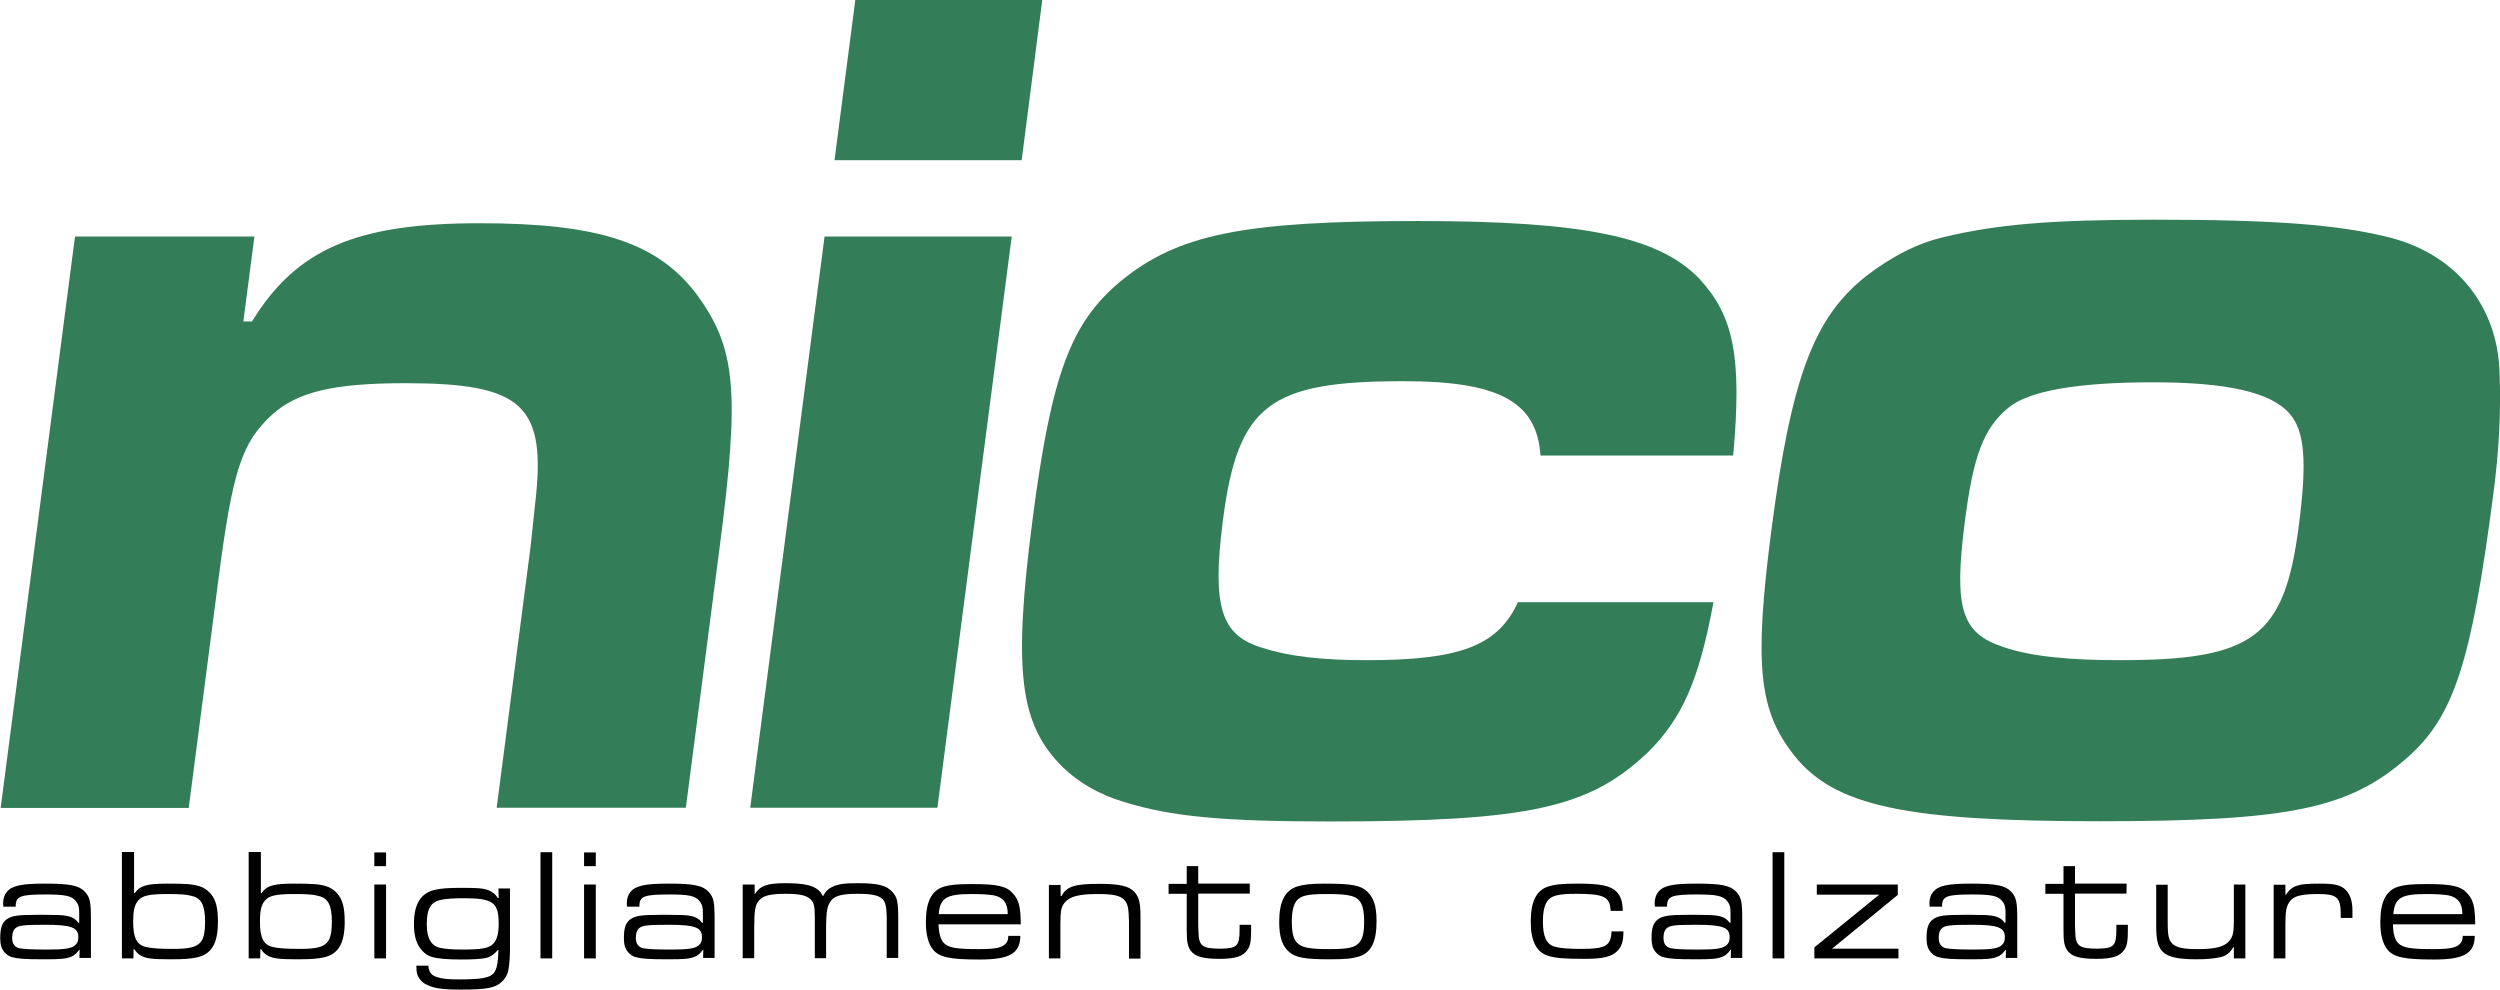
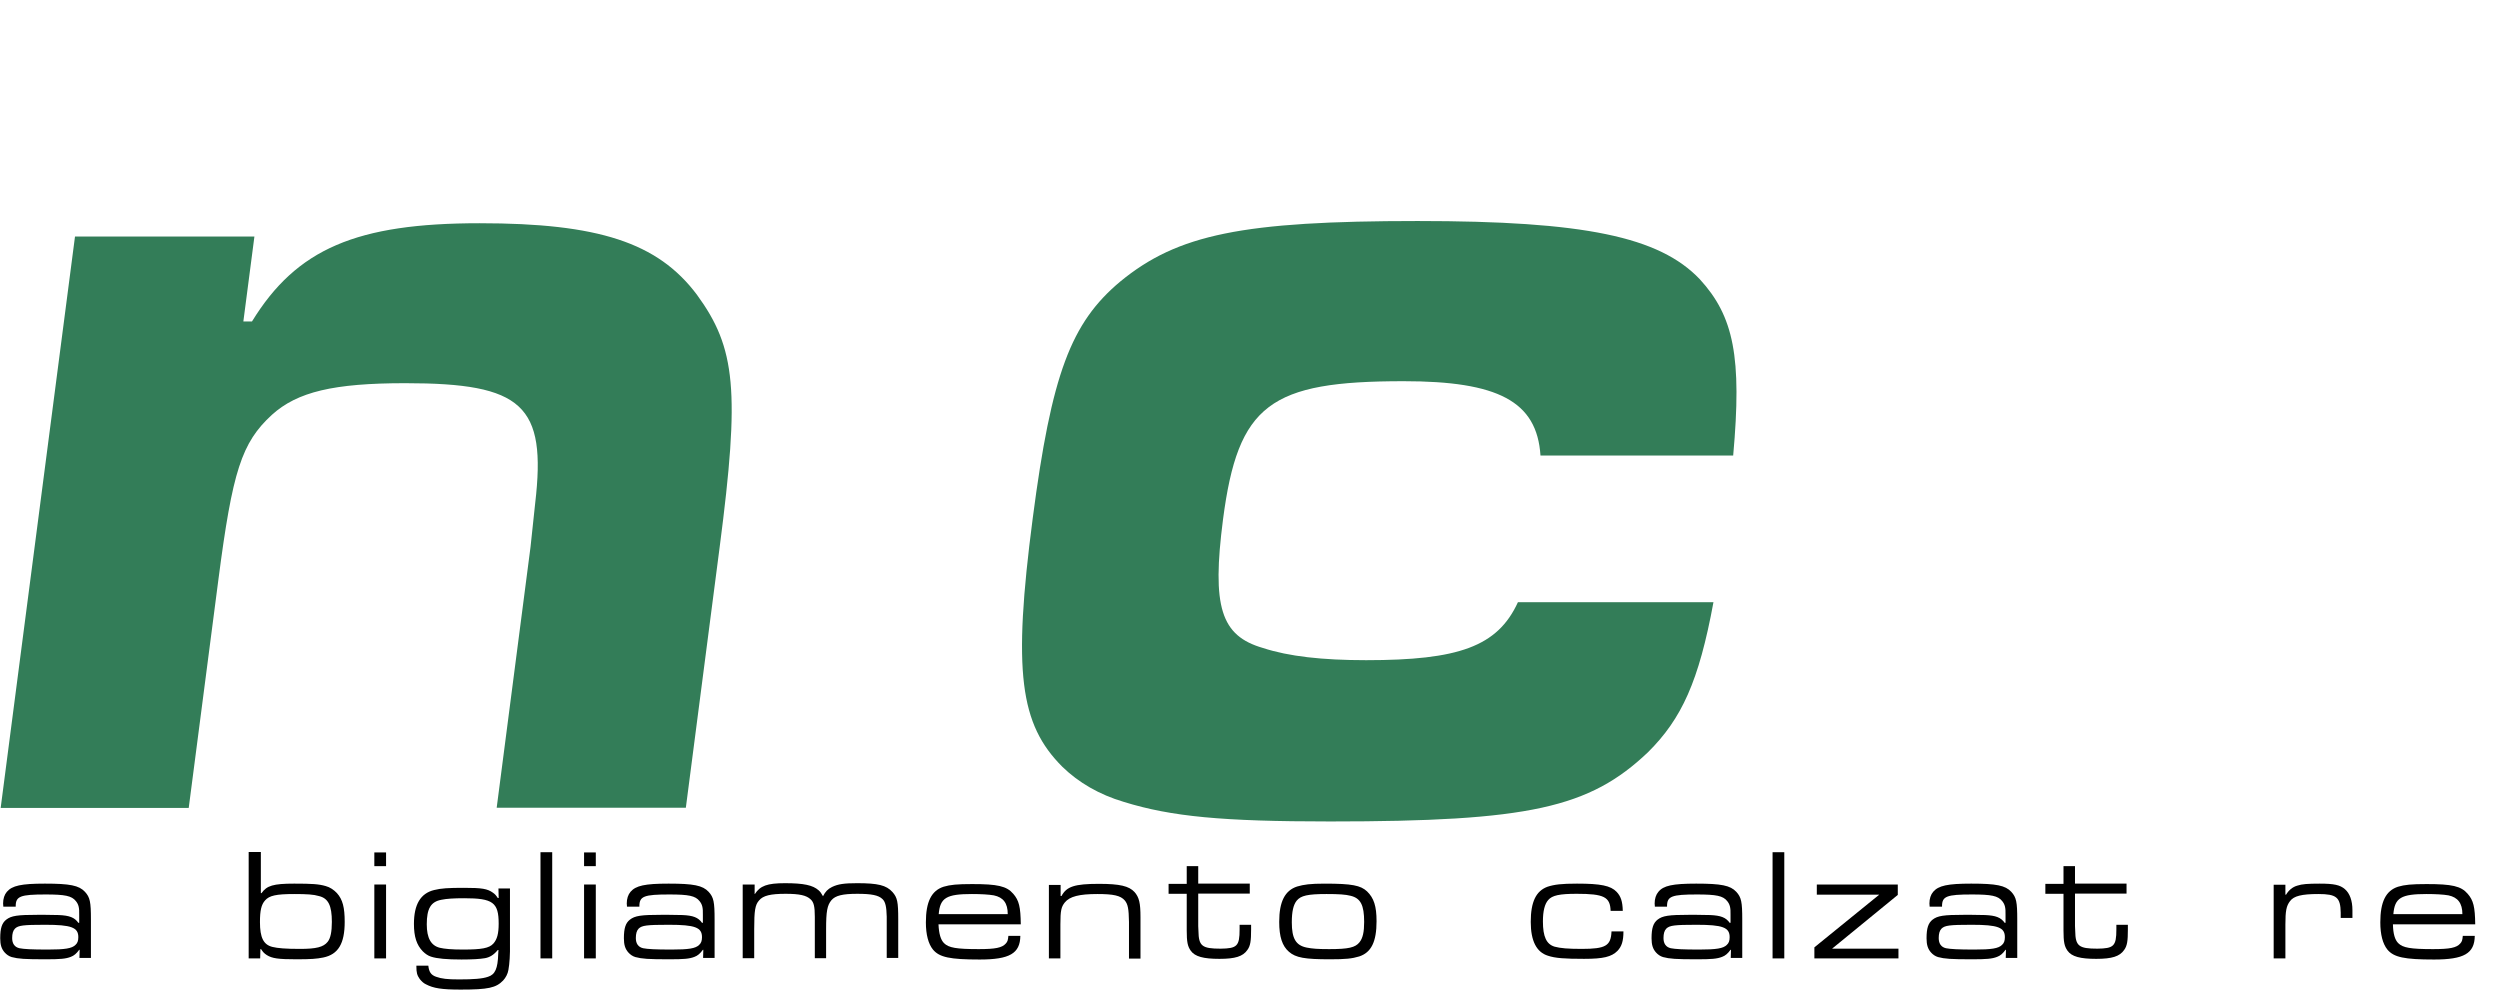
<svg xmlns="http://www.w3.org/2000/svg" version="1.1" id="Livello_1" x="0px" y="0px" viewBox="0 0 1130 447.4" style="enable-background:new 0 0 1130 447.4;" xml:space="preserve">
  <style type="text/css">
	.st0{fill-rule:evenodd;clip-rule:evenodd;}
	.st1{fill-rule:evenodd;clip-rule:evenodd;fill:#337D58;}
</style>
  <g>
    <path class="st0" d="M5.5,424c0-2,0.4-3.4,1.3-4.3c1.5-1.4,3.6-1.7,13.6-1.7c11.9,0,15,1.2,15,5.6c0,1.7-0.4,2.7-1.3,3.5   c-1.6,1.6-4.7,2.1-12.5,2.1c-7.2,0-10.8-0.2-12.8-0.6C6.6,428.1,5.5,426.5,5.5,424z M7.1,410.1v-0.5c0-4.5,2.1-5.3,13.5-5.3   c8.8,0,11.8,0.6,13.7,3c1.2,1.5,1.6,2.9,1.5,6.3v3.5h-0.4c-1.7-2.4-4-3.3-8.9-3.5l-6.2-0.1c-1.1,0-2.2,0-3.2,0   c-9.2,0-12,0.4-14.3,2.2c-1.9,1.5-2.7,3.8-2.7,8.4c0,3,0.6,4.8,2,6.4c0.9,1,1.9,1.7,3.2,2.1c3,0.8,5.8,1,15.3,1   c6.6,0,9.1-0.2,11.4-1.1c1.4-0.5,2.6-1.5,3.8-3.2H36l-0.1,3.7h5.2v-17.4c0-7.9-0.4-10-2.7-12.5c-2.7-2.9-6.8-3.7-18.1-3.7   c-10.7,0-14.8,0.9-17.2,3.7c-1.1,1.3-1.7,3.1-1.7,5.3c0,0.4,0.1,0.7,0.1,1.4H7.1z" />
-     <path class="st0" d="M60.2,416.8c0-5.2,0.6-7.9,2.3-9.8c1.9-2.2,5-2.9,13.2-2.9c5.7,0,8.8,0.2,11.1,0.9c4.3,1,5.9,4.3,5.9,11.7   c0,4.4-0.6,7.4-1.9,9c-1.9,2.4-5.2,3.2-12.5,3.2c-6.4,0-10.1-0.3-12.5-0.9C61.8,427,60.2,423.8,60.2,416.8z M55.1,385.2v48h5.2   l0.1-4.2h0.3c0.9,1.4,1.4,1.9,2.6,2.7c2.4,1.5,5.2,1.9,13.3,1.9c6.7,0,9.2-0.2,12.2-0.8c6.8-1.4,9.7-6.3,9.7-16.1   c0-6.5-0.9-10.1-3.5-13c-1.4-1.5-3.2-2.7-5.1-3.2c-3.1-0.9-6.2-1.1-14.2-1.1c-9.5,0-12.4,0.9-14.8,4.3h-0.3v-18.6H55.1z" />
    <path class="st0" d="M117.5,416.8c0-5.2,0.6-7.9,2.3-9.8c1.9-2.2,5-2.9,13.2-2.9c5.7,0,8.8,0.2,11.1,0.9c4.3,1,5.9,4.3,5.9,11.7   c0,4.4-0.6,7.4-1.9,9c-1.9,2.4-5.2,3.2-12.5,3.2c-6.4,0-10.1-0.3-12.5-0.9C119.1,427,117.5,423.8,117.5,416.8z M112.4,385.2v48h5.2   l0.1-4.2h0.3c0.9,1.4,1.4,1.9,2.6,2.7c2.4,1.5,5.2,1.9,13.3,1.9c6.7,0,9.2-0.2,12.2-0.8c6.8-1.4,9.7-6.3,9.7-16.1   c0-6.5-0.9-10.1-3.5-13c-1.4-1.5-3.2-2.7-5.1-3.2c-3.1-0.9-6.2-1.1-14.2-1.1c-9.5,0-12.4,0.9-14.8,4.3h-0.3v-18.6H112.4z" />
    <path class="st0" d="M169.2,385.3v6.2h5.3v-6.2H169.2z M169.2,399.8v33.4h5.3v-33.4H169.2z" />
    <path class="st0" d="M192.9,417.8c0-7.1,1.8-10.2,6.6-11.1c2.4-0.5,5.7-0.7,10.3-0.7c13,0,15.6,1.9,15.6,11.5c0,4.5-0.7,7.1-2.4,9   c-1.9,2.1-5.3,2.7-13.8,2.7c-5,0-8.3-0.3-10.4-0.8C194.8,427.4,192.9,424,192.9,417.8z M225.3,401.6l0.1,4.3H225   c-0.8-1.2-1.2-1.7-2.2-2.4c-2.5-1.8-5-2.2-13.1-2.2c-7.1,0-10.3,0.2-13.5,1c-6.1,1.5-9.1,6.5-9.1,15.3c0,5.8,1.2,9.5,4,12.4   c1.1,1.1,2.4,2,3.7,2.4c2.7,0.9,7.2,1.3,13.8,1.3c4.8,0,8.3-0.2,10.6-0.6c2.2-0.4,4-1.5,5.8-3.7h0.3l-0.1,1.7   c-0.2,6.7-1.4,9.4-4.6,10.4c-2.5,0.9-6.6,1.2-13.1,1.2c-5.3,0-7.9-0.3-10.4-1.2c-2.3-0.8-3.2-2.2-3.5-5h-5.4v0.3   c0,2.8,0.3,4,1.5,5.7c0.8,1,1.7,1.9,2.8,2.4c3.4,1.8,7.1,2.4,15.7,2.4c12.5,0,16-0.8,19.2-4.1c1.2-1.3,2.1-3,2.4-4.8   c0.5-2.7,0.8-7,0.7-11.9v-24.9H225.3z" />
    <rect x="244.3" y="385.2" class="st0" width="5.3" height="48" />
    <path class="st0" d="M264,385.3v6.2h5.3v-6.2H264z M264,399.8v33.4h5.3v-33.4H264z" />
    <path class="st0" d="M287.4,424c0-2,0.4-3.4,1.3-4.3c1.5-1.4,3.6-1.7,13.6-1.7c11.9,0,15,1.2,15,5.6c0,1.7-0.4,2.7-1.3,3.5   c-1.6,1.6-4.7,2.1-12.5,2.1c-7.2,0-10.8-0.2-12.8-0.6C288.5,428.1,287.4,426.5,287.4,424z M289,410.1v-0.5c0-4.5,2.1-5.3,13.5-5.3   c8.8,0,11.8,0.6,13.7,3c1.2,1.5,1.6,2.9,1.5,6.3v3.5h-0.4c-1.7-2.4-4-3.3-8.9-3.5l-6.2-0.1c-1.1,0-2.2,0-3.2,0   c-9.2,0-12,0.4-14.3,2.2c-1.9,1.5-2.7,3.8-2.7,8.4c0,3,0.6,4.8,2,6.4c0.9,1,1.9,1.7,3.2,2.1c3,0.8,5.8,1,15.3,1   c6.6,0,9.1-0.2,11.4-1.1c1.4-0.5,2.6-1.5,3.8-3.2h0.2l-0.1,3.7h5.2v-17.4c0-7.9-0.4-10-2.7-12.5c-2.7-2.9-6.8-3.7-18.1-3.7   c-10.7,0-14.8,0.9-17.2,3.7c-1.1,1.3-1.7,3.1-1.7,5.3c0,0.4,0.1,0.7,0.1,1.4H289z" />
    <path class="st0" d="M335.7,399.8v33.3h5.2V420c0-8.4,0.4-11,2.2-13c1.8-2.2,5.2-3,12-3c6.3,0,9.4,0.7,11.3,2.5   c1.4,1.3,1.9,3.1,1.9,7.9v18.7h5.1V420c0-8.1,0.5-10.8,2.4-13.1c1.8-2.1,5-2.9,11.7-2.9c6.3,0,9.6,0.6,11.4,2.4   c1.3,1.2,1.8,3.5,1.9,7.9v18.7h5.2v-17.5c0-7.9-0.4-9.8-2.6-12.3c-2.8-3.1-6.6-4-16-4c-5.8,0-8.6,0.4-11.3,1.7   c-1.9,0.9-3.1,2.2-4.1,4.2c-0.8-1.4-1.2-2-2-2.7c-2.6-2.3-6.7-3.2-15.2-3.2c-8.1,0-11.2,1.2-13.6,4.9h-0.1v-4.3H335.7z" />
    <path class="st0" d="M455.5,413.2h-31.2c0.6-7.4,3.5-9.1,15-9.1c4,0,7.6,0.2,9.9,0.6C453.5,405.6,455.5,408.2,455.5,413.2z    M455.8,422.9c-0.2,2.2-0.4,2.7-1.2,3.6c-1.7,1.9-4.7,2.5-12.2,2.5c-10.1,0-13.6-0.6-15.7-2.7c-1.5-1.5-2.3-4.2-2.5-8.5h37.2   c-0.1-7.9-0.8-10.8-3.4-13.8c-3-3.5-7.1-4.4-18.6-4.4c-6.8,0-9.9,0.3-12.9,1.2c-5.5,1.8-8,6.8-8,16.1c0,5.5,1.1,9.7,3.2,12.3   c2.9,3.5,7.7,4.5,21.1,4.5c13.5,0,18.3-2.7,18.4-10.7H455.8z" />
    <path class="st0" d="M474.1,399.9v33.3h5.2v-15.4c0-6.3,0.4-7.9,2-9.9c2.2-2.7,6.5-3.8,14.7-3.8c7.3,0,10.5,0.7,12.4,2.9   c1.4,1.7,1.8,3.7,1.9,9.7v16.6h5.2v-18.8c0-6.3-0.6-8.9-2.7-11.3c-2.5-2.7-6.6-3.7-16.1-3.7c-11,0-14.6,1.2-16.9,5.5h-0.4v-5H474.1   z" />
    <path class="st0" d="M536.4,391.5v8h-8.2v4.5h8.2v16.5c0,5.3,0.4,7.2,1.8,9.2c1.9,2.7,5.8,3.7,13,3.7c7.1,0,10.6-1.1,12.6-4   c1.4-1.9,1.7-4.1,1.7-9.3V418h-5.2v2.1c0,7.6-1.2,8.6-8.6,8.7c-8.4,0-9.9-1.2-10-8l-0.1-2.2v-14.7h23.3v-4.5h-23.3v-7.9H536.4z" />
    <path class="st0" d="M583.9,416.9c0-4.9,0.7-7.9,2.2-9.8c1.9-2.3,5-3,13.5-3c5.5,0,8.6,0.2,10.9,0.8c4.5,1.1,6.1,4.2,6.1,11.8   c0,4.6-0.6,7.3-2.1,9.2c-1.9,2.4-5,3.1-13.7,3.1c-5.3,0-7.7-0.2-10.2-0.7C585.7,427.3,583.9,424.2,583.9,416.9z M578.2,416.7   c0,6.8,1.4,10.9,4.4,13.5c3.1,2.7,7.2,3.4,18.5,3.4c7.2,0,10-0.3,13.3-1.3c5.4-1.8,7.8-6.6,7.8-15.9c0-6.8-1.2-10.5-4.3-13.5   c-2.9-2.7-6.8-3.5-19.1-3.5c-6.6,0-9.4,0.4-12.5,1.3C580.8,402.5,578.2,407.5,578.2,416.7z" />
    <path class="st0" d="M728.4,421.1c-0.3,6.4-2.6,7.8-13.5,7.8c-6.2,0-9.6-0.3-12.2-1c-3.7-1.1-5.3-4.5-5.3-11.4   c0-4.7,0.8-7.9,2.4-9.7c1.8-2.1,5.1-2.8,12.9-2.8c12.3,0,15.1,1.4,15.3,7.7h5.5c-0.1-4.3-0.9-6.6-2.8-8.6   c-2.7-2.8-7.2-3.7-17.9-3.7c-7,0-10.2,0.4-13.3,1.4c-5.2,1.9-7.6,6.8-7.6,15.9c0,8.6,2.6,13.7,7.8,15.3c3.3,1.1,7.5,1.4,16.3,1.4   c8.7,0,12.4-0.9,15.1-3.6c1.9-2,2.7-4.4,2.7-8.8H728.4z" />
    <path class="st0" d="M751.9,424c0-2,0.4-3.4,1.3-4.3c1.5-1.4,3.6-1.7,13.6-1.7c11.9,0,15,1.2,15,5.6c0,1.7-0.4,2.7-1.3,3.5   c-1.6,1.6-4.7,2.1-12.5,2.1c-7.2,0-10.8-0.2-12.8-0.6C753,428.1,751.9,426.5,751.9,424z M753.5,410.1v-0.5c0-4.5,2.1-5.3,13.5-5.3   c8.8,0,11.8,0.6,13.7,3c1.2,1.5,1.6,2.9,1.5,6.3v3.5h-0.4c-1.7-2.4-4-3.3-8.9-3.5l-6.2-0.1c-1.1,0-2.2,0-3.2,0   c-9.2,0-12,0.4-14.3,2.2c-1.9,1.5-2.7,3.8-2.7,8.4c0,3,0.6,4.8,2,6.4c0.9,1,1.9,1.7,3.2,2.1c3,0.8,5.8,1,15.3,1   c6.6,0,9.1-0.2,11.4-1.1c1.4-0.5,2.6-1.5,3.8-3.2h0.2l-0.1,3.7h5.2v-17.4c0-7.9-0.4-10-2.7-12.5c-2.7-2.9-6.8-3.7-18.1-3.7   c-10.7,0-14.8,0.9-17.1,3.7c-1.1,1.3-1.7,3.1-1.7,5.3c0,0.4,0.1,0.7,0.1,1.4H753.5z" />
    <rect x="801.2" y="385.2" class="st0" width="5.3" height="48" />
    <polygon class="st0" points="821.2,399.8 821.2,404.4 849.4,404.4 820.1,428.2 820.1,433.2 858.1,433.2 858.1,428.8 828.1,428.8    857.8,404.5 857.8,399.8  " />
    <path class="st0" d="M876.3,424c0-2,0.4-3.4,1.3-4.3c1.5-1.4,3.6-1.7,13.6-1.7c11.9,0,15,1.2,15,5.6c0,1.7-0.4,2.7-1.3,3.5   c-1.6,1.6-4.7,2.1-12.5,2.1c-7.2,0-10.8-0.2-12.8-0.6C877.4,428.1,876.3,426.5,876.3,424z M877.8,410.1v-0.5   c0-4.5,2.1-5.3,13.5-5.3c8.8,0,11.8,0.6,13.7,3c1.2,1.5,1.6,2.9,1.5,6.3v3.5h-0.4c-1.7-2.4-4-3.3-8.9-3.5l-6.2-0.1   c-1.1,0-2.2,0-3.2,0c-9.2,0-12,0.4-14.3,2.2c-1.9,1.5-2.7,3.8-2.7,8.4c0,3,0.6,4.8,2,6.4c0.9,1,1.9,1.7,3.2,2.1c3,0.8,5.8,1,15.3,1   c6.6,0,9.1-0.2,11.4-1.1c1.4-0.5,2.6-1.5,3.8-3.2h0.2l-0.1,3.7h5.2v-17.4c0-7.9-0.4-10-2.7-12.5c-2.7-2.9-6.8-3.7-18.1-3.7   c-10.7,0-14.8,0.9-17.2,3.7c-1.1,1.3-1.7,3.1-1.7,5.3c0,0.4,0.1,0.7,0.1,1.4H877.8z" />
    <path class="st0" d="M932.7,391.5v8h-8.2v4.5h8.2v16.5c0,5.3,0.4,7.2,1.8,9.2c1.9,2.7,5.8,3.7,13,3.7c7.1,0,10.6-1.1,12.6-4   c1.4-1.9,1.7-4.1,1.7-9.3V418h-5.2v2.1c0,7.6-1.2,8.6-8.6,8.7c-8.4,0-9.9-1.2-10-8l-0.1-2.2v-14.7h23.3v-4.5h-23.3v-7.9H932.7z" />
-     <path class="st0" d="M974.6,399.7v18.6c0,6.9,0.8,9.9,3.2,12.1c2.5,2.3,7,3.2,15.1,3.2c4.9,0,8.3-0.4,10.9-1   c2.5-0.6,4.1-1.9,5.6-4.4h0.3v5h5.2v-33.4h-5.2v16.6c0,4.8-0.4,6.9-1.9,8.7c-2.2,2.8-6.3,3.9-14.4,3.9c-6.2,0-9.2-0.6-11.2-2.2   c-1.9-1.6-2.4-3.7-2.4-9.9v-17H974.6z" />
    <path class="st0" d="M1027.7,399.9v33.3h5.3v-15.3c0-6.1,0.4-8.4,2.1-10.6c1.7-2.3,5.2-3.2,12.8-3.2c8.2,0,10,1.5,10.1,8.4v2.4h5.3   v-3.5c0-4.3-1.2-7.6-3.4-9.5c-2.2-1.9-4.9-2.5-11.4-2.5c-5.4,0-8,0.2-10.1,0.9c-2.2,0.6-4,2.2-5.1,4.1h-0.3v-4.5H1027.7z" />
    <path class="st0" d="M1113,413.2h-31.2c0.6-7.4,3.5-9.1,15-9.1c4,0,7.6,0.2,9.9,0.6C1110.9,405.6,1113,408.2,1113,413.2z    M1113.2,422.9c-0.2,2.2-0.4,2.7-1.2,3.6c-1.7,1.9-4.7,2.5-12.3,2.5c-10.1,0-13.6-0.6-15.7-2.7c-1.5-1.5-2.3-4.2-2.4-8.5h37.2   c-0.1-7.9-0.8-10.8-3.4-13.8c-3-3.5-7.1-4.4-18.6-4.4c-6.8,0-9.9,0.3-12.9,1.2c-5.5,1.8-8,6.8-8,16.1c0,5.5,1.1,9.7,3.2,12.3   c2.9,3.5,7.7,4.5,21.1,4.5c13.5,0,18.3-2.7,18.4-10.7H1113.2z" />
  </g>
  <g>
    <path class="st1" d="M33.9,106.9L0.3,365.2h85l13.4-103.1c6.4-49.3,10.5-62,24.2-74.6c11.5-10.4,27.9-14.3,60.3-14.3   c53.1,0,63.9,9.9,58.7,54.3l-2.1,19.7l-15.3,117.9H310l15.3-117.9c9.2-70.7,7.3-89.9-10.3-114c-17.7-23.6-44.6-32.3-98.2-32.3   c-55.6,0-82.7,11.5-102.9,44.4h-3.9l5-38.4H33.9z" />
-     <path class="st1" d="M386.6,0l-9.4,72.4h84.6L471.1,0H386.6z M372.7,106.9l-33.6,258.2h84.6l33.6-258.2H372.7z" />
    <path class="st1" d="M774.5,272.1c-6.6,35.9-14.4,52.8-29.6,67.9c-26.5,25.2-53.8,31.3-143.7,31.3c-48.8,0-71.7-2.2-93.1-8.8   c-11.2-3.3-20.6-8.8-27.9-15.9c-19.2-19.2-22.5-42.8-13.4-112.4c8.5-65.2,17.3-88.3,39.5-106.9c26-21.4,55.3-27.4,134.5-27.4   c75.4,0,109.2,7.1,127.5,26.3c15.4,16.8,19.1,35.2,15.1,79.7h-87.1c-1.6-24.6-19.3-33.6-61.9-33.6c-60.4,0-74.8,10.4-81.6,62.5   c-5.1,39.5-1,52.6,18.1,58.1c11.6,3.8,26.8,5.5,46.6,5.5c41.7,0,59.4-6.1,68.6-26.2H774.5z" />
-     <path class="st1" d="M888.1,235.8c3.8-29.6,8.4-42.2,19.7-51.5c9.2-7.7,31.5-11.5,65.3-11.5c33.3,0,53.5,4.4,61.9,14.3   c6.7,7.7,7.9,21.4,4,51c-6.5,49.9-20.4,60.3-80.8,60.3c-22.2,0-40.4-1.6-52.8-6C886.4,286.2,883.1,274.7,888.1,235.8z M800.6,240.2   c-7.8,60.3-5.7,81.1,10.5,101.4c18.3,23,51.2,29.6,137.7,29.6c85.5,0,112.8-5.5,139-28.5c21.3-18.6,29.2-42.8,39.2-119.5   c2.6-19.7,3.5-37.8,2.8-54.8c-0.9-30.2-19.7-53.2-49.1-60.9c-23.4-6-52.6-8.2-107.2-8.2c-47.3,0-70.8,2.2-94.2,7.7   c-12.4,2.7-24.9,9.3-36.2,18.1C819.9,143.7,809.6,170.5,800.6,240.2z" />
  </g>
</svg>